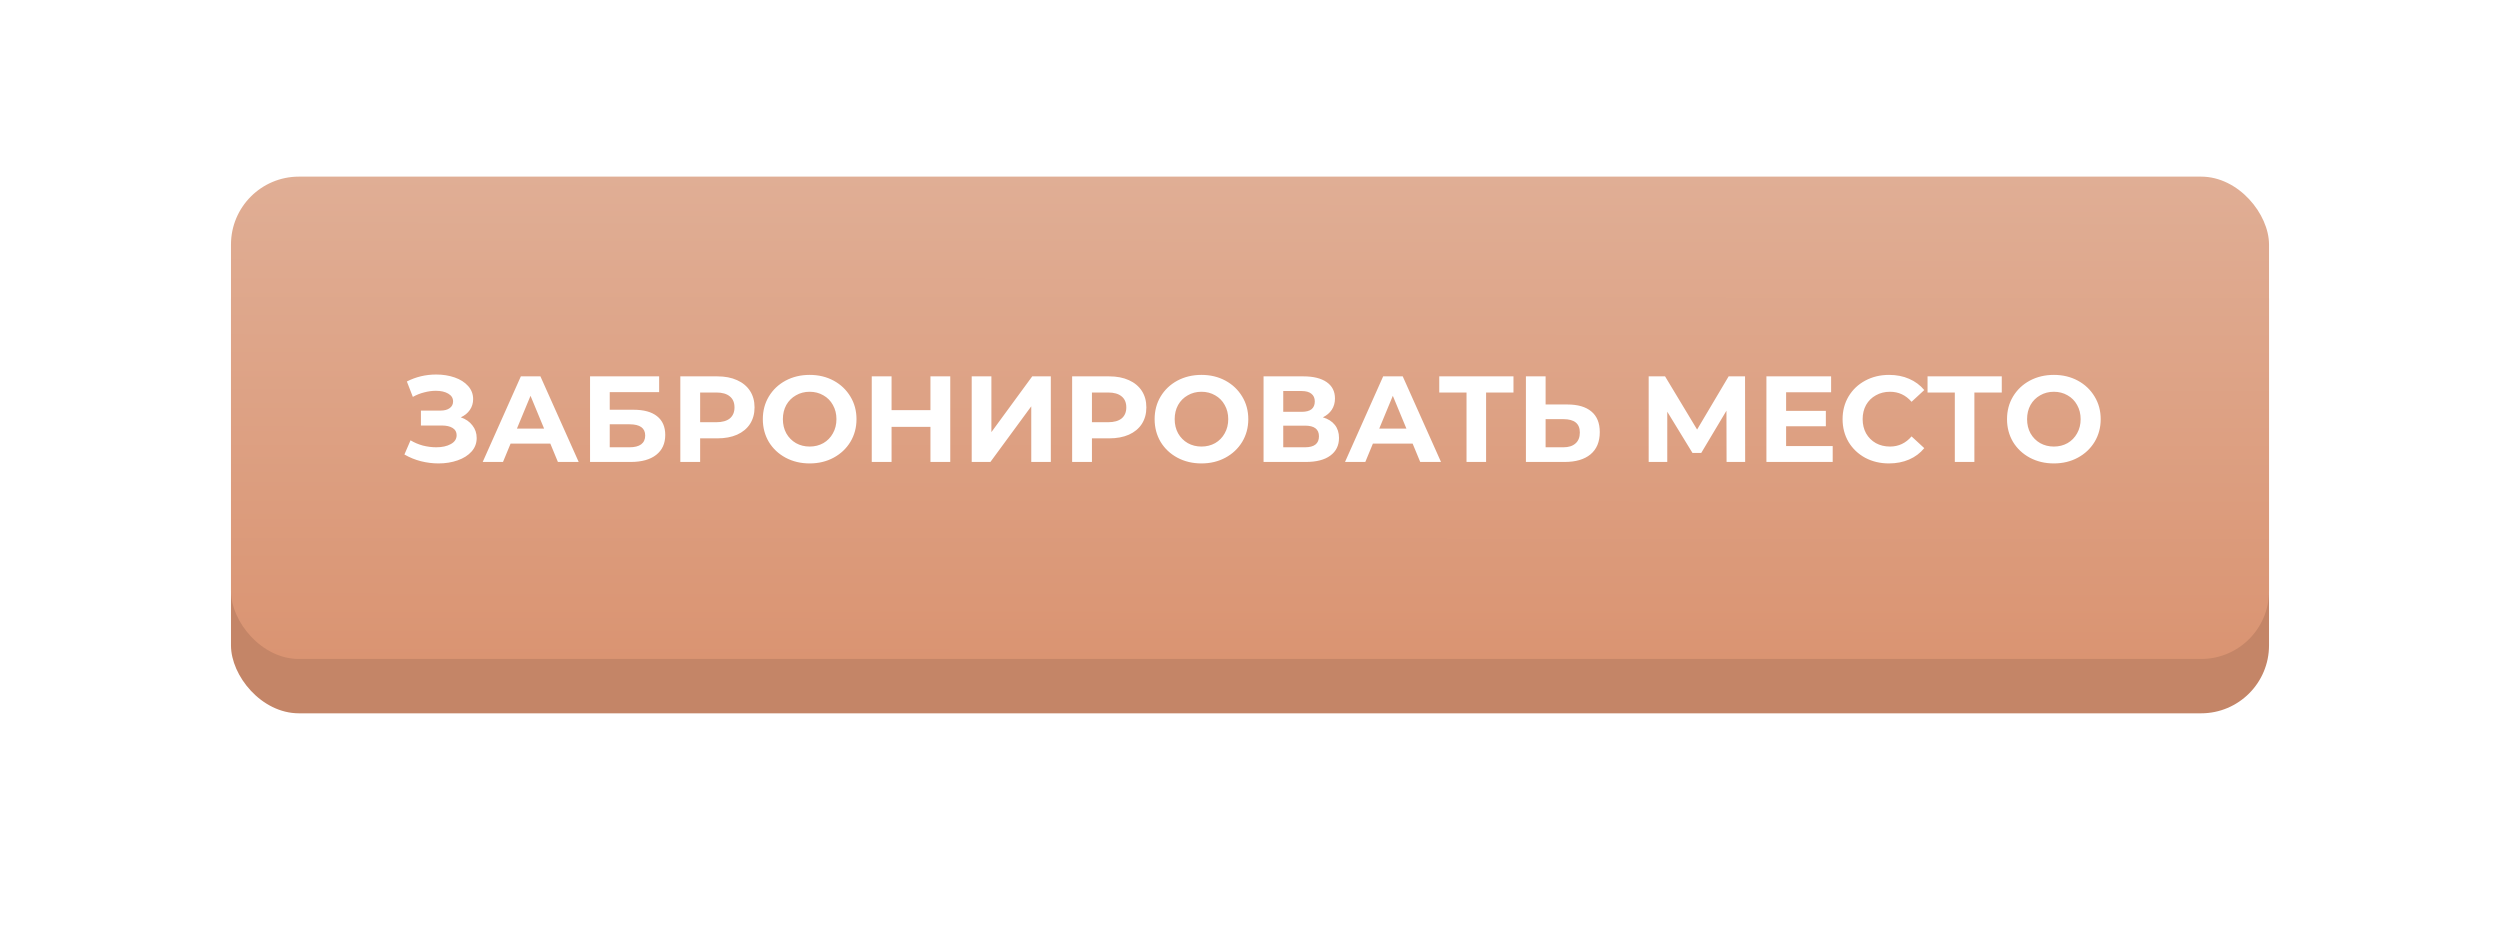
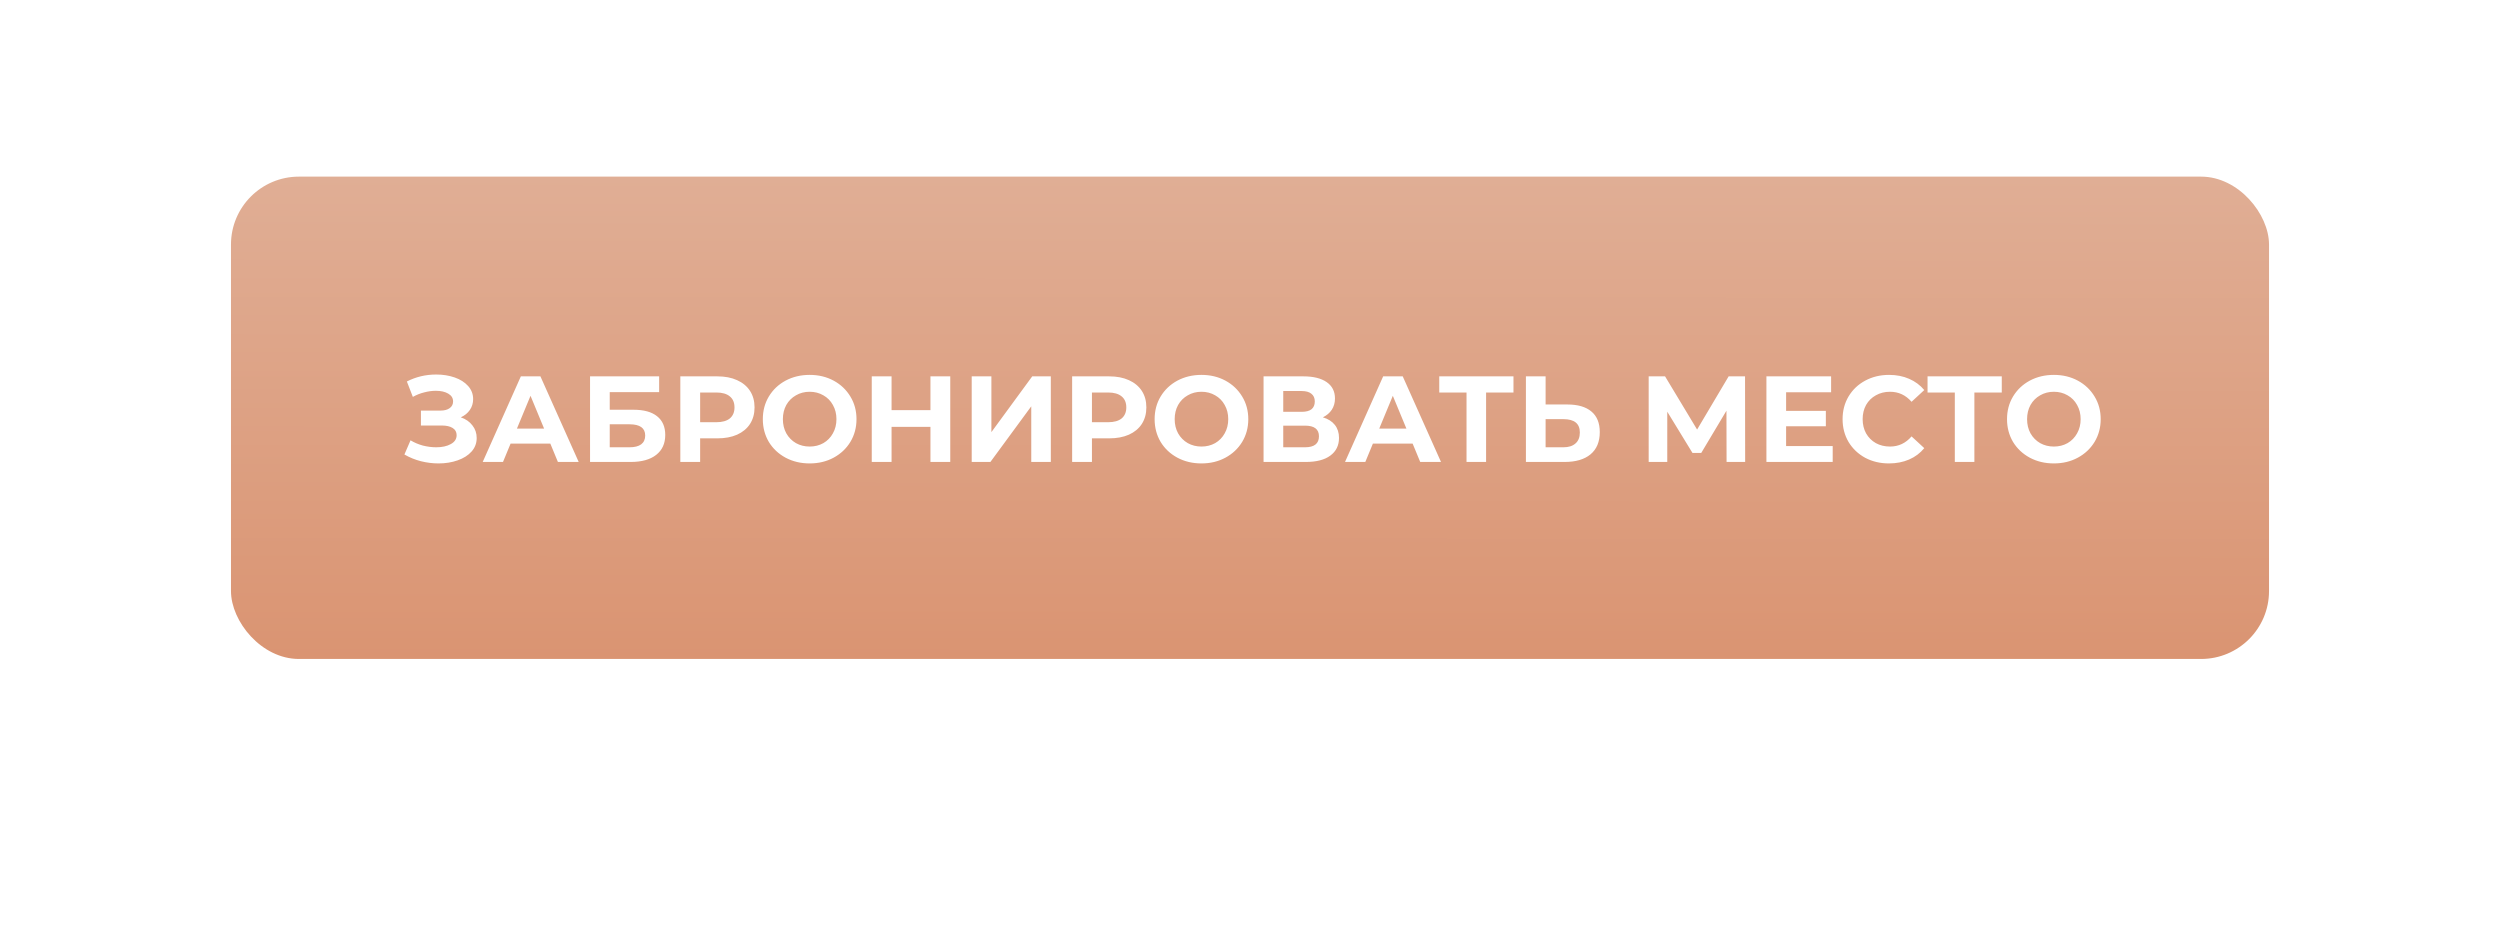
<svg xmlns="http://www.w3.org/2000/svg" width="368" height="139" viewBox="0 0 368 139" fill="none">
  <g filter="url(#filter0_d)">
-     <rect x="34" y="30" width="300" height="71" rx="10" fill="#C48567" />
-   </g>
+     </g>
  <rect x="34" y="26" width="300" height="71" rx="10" fill="url(#paint0_linear)" />
  <path d="M67.828 61.43C68.56 61.682 69.13 62.078 69.538 62.618C69.958 63.146 70.168 63.764 70.168 64.472C70.168 65.24 69.916 65.906 69.412 66.47C68.908 67.034 68.224 67.466 67.36 67.766C66.508 68.066 65.572 68.216 64.552 68.216C63.688 68.216 62.824 68.108 61.96 67.892C61.108 67.676 60.298 67.346 59.53 66.902L60.43 64.814C60.982 65.15 61.588 65.408 62.248 65.588C62.92 65.756 63.574 65.84 64.21 65.84C65.074 65.84 65.788 65.684 66.352 65.372C66.928 65.06 67.216 64.622 67.216 64.058C67.216 63.59 67.018 63.236 66.622 62.996C66.238 62.756 65.71 62.636 65.038 62.636H61.96V60.44H64.822C65.41 60.44 65.866 60.32 66.19 60.08C66.526 59.84 66.694 59.51 66.694 59.09C66.694 58.598 66.454 58.214 65.974 57.938C65.506 57.662 64.9 57.524 64.156 57.524C63.604 57.524 63.034 57.602 62.446 57.758C61.858 57.902 61.3 58.124 60.772 58.424L59.89 56.156C61.222 55.472 62.662 55.13 64.21 55.13C65.194 55.13 66.1 55.274 66.928 55.562C67.756 55.85 68.416 56.27 68.908 56.822C69.4 57.374 69.646 58.016 69.646 58.748C69.646 59.348 69.484 59.882 69.16 60.35C68.836 60.818 68.392 61.178 67.828 61.43ZM81.008 65.3H75.158L74.042 68H71.054L76.67 55.4H79.55L85.184 68H82.124L81.008 65.3ZM80.09 63.086L78.092 58.262L76.094 63.086H80.09ZM86.855 55.4H97.025V57.722H89.753V60.314H93.245C94.769 60.314 95.927 60.632 96.719 61.268C97.523 61.904 97.925 62.822 97.925 64.022C97.925 65.282 97.481 66.26 96.593 66.956C95.705 67.652 94.451 68 92.831 68H86.855V55.4ZM92.669 65.84C93.413 65.84 93.983 65.696 94.379 65.408C94.775 65.108 94.973 64.676 94.973 64.112C94.973 63.008 94.205 62.456 92.669 62.456H89.753V65.84H92.669ZM105.598 55.4C106.714 55.4 107.68 55.586 108.496 55.958C109.324 56.33 109.96 56.858 110.404 57.542C110.848 58.226 111.07 59.036 111.07 59.972C111.07 60.896 110.848 61.706 110.404 62.402C109.96 63.086 109.324 63.614 108.496 63.986C107.68 64.346 106.714 64.526 105.598 64.526H103.06V68H100.144V55.4H105.598ZM105.436 62.15C106.312 62.15 106.978 61.964 107.434 61.592C107.89 61.208 108.118 60.668 108.118 59.972C108.118 59.264 107.89 58.724 107.434 58.352C106.978 57.968 106.312 57.776 105.436 57.776H103.06V62.15H105.436ZM119.182 68.216C117.874 68.216 116.692 67.934 115.636 67.37C114.592 66.806 113.77 66.032 113.17 65.048C112.582 64.052 112.288 62.936 112.288 61.7C112.288 60.464 112.582 59.354 113.17 58.37C113.77 57.374 114.592 56.594 115.636 56.03C116.692 55.466 117.874 55.184 119.182 55.184C120.49 55.184 121.666 55.466 122.71 56.03C123.754 56.594 124.576 57.374 125.176 58.37C125.776 59.354 126.076 60.464 126.076 61.7C126.076 62.936 125.776 64.052 125.176 65.048C124.576 66.032 123.754 66.806 122.71 67.37C121.666 67.934 120.49 68.216 119.182 68.216ZM119.182 65.732C119.926 65.732 120.598 65.564 121.198 65.228C121.798 64.88 122.266 64.4 122.602 63.788C122.95 63.176 123.124 62.48 123.124 61.7C123.124 60.92 122.95 60.224 122.602 59.612C122.266 59 121.798 58.526 121.198 58.19C120.598 57.842 119.926 57.668 119.182 57.668C118.438 57.668 117.766 57.842 117.166 58.19C116.566 58.526 116.092 59 115.744 59.612C115.408 60.224 115.24 60.92 115.24 61.7C115.24 62.48 115.408 63.176 115.744 63.788C116.092 64.4 116.566 64.88 117.166 65.228C117.766 65.564 118.438 65.732 119.182 65.732ZM139.878 55.4V68H136.962V62.834H131.238V68H128.322V55.4H131.238V60.368H136.962V55.4H139.878ZM143.035 55.4H145.933V63.608L151.945 55.4H154.681V68H151.801V59.81L145.789 68H143.035V55.4ZM163.272 55.4C164.388 55.4 165.354 55.586 166.17 55.958C166.998 56.33 167.634 56.858 168.078 57.542C168.522 58.226 168.744 59.036 168.744 59.972C168.744 60.896 168.522 61.706 168.078 62.402C167.634 63.086 166.998 63.614 166.17 63.986C165.354 64.346 164.388 64.526 163.272 64.526H160.734V68H157.818V55.4H163.272ZM163.11 62.15C163.986 62.15 164.652 61.964 165.108 61.592C165.564 61.208 165.792 60.668 165.792 59.972C165.792 59.264 165.564 58.724 165.108 58.352C164.652 57.968 163.986 57.776 163.11 57.776H160.734V62.15H163.11ZM176.855 68.216C175.547 68.216 174.365 67.934 173.309 67.37C172.265 66.806 171.443 66.032 170.843 65.048C170.255 64.052 169.961 62.936 169.961 61.7C169.961 60.464 170.255 59.354 170.843 58.37C171.443 57.374 172.265 56.594 173.309 56.03C174.365 55.466 175.547 55.184 176.855 55.184C178.163 55.184 179.339 55.466 180.383 56.03C181.427 56.594 182.249 57.374 182.849 58.37C183.449 59.354 183.749 60.464 183.749 61.7C183.749 62.936 183.449 64.052 182.849 65.048C182.249 66.032 181.427 66.806 180.383 67.37C179.339 67.934 178.163 68.216 176.855 68.216ZM176.855 65.732C177.599 65.732 178.271 65.564 178.871 65.228C179.471 64.88 179.939 64.4 180.275 63.788C180.623 63.176 180.797 62.48 180.797 61.7C180.797 60.92 180.623 60.224 180.275 59.612C179.939 59 179.471 58.526 178.871 58.19C178.271 57.842 177.599 57.668 176.855 57.668C176.111 57.668 175.439 57.842 174.839 58.19C174.239 58.526 173.765 59 173.417 59.612C173.081 60.224 172.913 60.92 172.913 61.7C172.913 62.48 173.081 63.176 173.417 63.788C173.765 64.4 174.239 64.88 174.839 65.228C175.439 65.564 176.111 65.732 176.855 65.732ZM194.726 61.43C195.494 61.658 196.082 62.03 196.49 62.546C196.898 63.062 197.102 63.698 197.102 64.454C197.102 65.57 196.676 66.44 195.824 67.064C194.984 67.688 193.778 68 192.206 68H185.996V55.4H191.864C193.328 55.4 194.468 55.682 195.284 56.246C196.1 56.81 196.508 57.614 196.508 58.658C196.508 59.282 196.352 59.834 196.04 60.314C195.728 60.782 195.29 61.154 194.726 61.43ZM188.894 60.62H191.612C192.248 60.62 192.728 60.494 193.052 60.242C193.376 59.978 193.538 59.594 193.538 59.09C193.538 58.598 193.37 58.22 193.034 57.956C192.71 57.692 192.236 57.56 191.612 57.56H188.894V60.62ZM192.098 65.84C193.466 65.84 194.15 65.3 194.15 64.22C194.15 63.176 193.466 62.654 192.098 62.654H188.894V65.84H192.098ZM207.94 65.3H202.09L200.974 68H197.986L203.602 55.4H206.482L212.116 68H209.056L207.94 65.3ZM207.022 63.086L205.024 58.262L203.026 63.086H207.022ZM222.784 57.776H218.752V68H215.872V57.776H211.858V55.4H222.784V57.776ZM230.717 59.54C232.253 59.54 233.429 59.882 234.245 60.566C235.073 61.25 235.487 62.264 235.487 63.608C235.487 65.036 235.031 66.128 234.119 66.884C233.219 67.628 231.947 68 230.303 68H224.615V55.4H227.513V59.54H230.717ZM230.141 65.84C230.897 65.84 231.485 65.654 231.905 65.282C232.337 64.91 232.553 64.37 232.553 63.662C232.553 62.354 231.749 61.7 230.141 61.7H227.513V65.84H230.141ZM254.151 68L254.133 60.458L250.425 66.668H249.129L245.421 60.602V68H242.685V55.4H245.097L249.813 63.23L254.457 55.4H256.869L256.887 68H254.151ZM269.773 65.66V68H260.017V55.4H269.539V57.74H262.915V60.476H268.765V62.744H262.915V65.66H269.773ZM278.051 68.216C276.767 68.216 275.603 67.94 274.559 67.388C273.527 66.824 272.711 66.05 272.111 65.066C271.523 64.07 271.229 62.948 271.229 61.7C271.229 60.452 271.523 59.336 272.111 58.352C272.711 57.356 273.527 56.582 274.559 56.03C275.603 55.466 276.773 55.184 278.069 55.184C279.161 55.184 280.145 55.376 281.021 55.76C281.909 56.144 282.653 56.696 283.253 57.416L281.381 59.144C280.529 58.16 279.473 57.668 278.213 57.668C277.433 57.668 276.737 57.842 276.125 58.19C275.513 58.526 275.033 59 274.685 59.612C274.349 60.224 274.181 60.92 274.181 61.7C274.181 62.48 274.349 63.176 274.685 63.788C275.033 64.4 275.513 64.88 276.125 65.228C276.737 65.564 277.433 65.732 278.213 65.732C279.473 65.732 280.529 65.234 281.381 64.238L283.253 65.966C282.653 66.698 281.909 67.256 281.021 67.64C280.133 68.024 279.143 68.216 278.051 68.216ZM294.661 57.776H290.629V68H287.749V57.776H283.735V55.4H294.661V57.776ZM302.328 68.216C301.02 68.216 299.838 67.934 298.782 67.37C297.738 66.806 296.916 66.032 296.316 65.048C295.728 64.052 295.434 62.936 295.434 61.7C295.434 60.464 295.728 59.354 296.316 58.37C296.916 57.374 297.738 56.594 298.782 56.03C299.838 55.466 301.02 55.184 302.328 55.184C303.636 55.184 304.812 55.466 305.856 56.03C306.9 56.594 307.722 57.374 308.322 58.37C308.922 59.354 309.222 60.464 309.222 61.7C309.222 62.936 308.922 64.052 308.322 65.048C307.722 66.032 306.9 66.806 305.856 67.37C304.812 67.934 303.636 68.216 302.328 68.216ZM302.328 65.732C303.072 65.732 303.744 65.564 304.344 65.228C304.944 64.88 305.412 64.4 305.748 63.788C306.096 63.176 306.27 62.48 306.27 61.7C306.27 60.92 306.096 60.224 305.748 59.612C305.412 59 304.944 58.526 304.344 58.19C303.744 57.842 303.072 57.668 302.328 57.668C301.584 57.668 300.912 57.842 300.312 58.19C299.712 58.526 299.238 59 298.89 59.612C298.554 60.224 298.386 60.92 298.386 61.7C298.386 62.48 298.554 63.176 298.89 63.788C299.238 64.4 299.712 64.88 300.312 65.228C300.912 65.564 301.584 65.732 302.328 65.732Z" fill="white" />
  <defs>
    <filter id="filter0_d" x="0" y="0" width="368" height="139" filterUnits="userSpaceOnUse" color-interpolation-filters="sRGB">
      <feFlood flood-opacity="0" result="BackgroundImageFix" />
      <feColorMatrix in="SourceAlpha" type="matrix" values="0 0 0 0 0 0 0 0 0 0 0 0 0 0 0 0 0 0 127 0" />
      <feOffset dy="4" />
      <feGaussianBlur stdDeviation="17" />
      <feColorMatrix type="matrix" values="0 0 0 0 1 0 0 0 0 0.793 0 0 0 0 0.692 0 0 0 0.4 0" />
      <feBlend mode="normal" in2="BackgroundImageFix" result="effect1_dropShadow" />
      <feBlend mode="normal" in="SourceGraphic" in2="effect1_dropShadow" result="shape" />
    </filter>
    <linearGradient id="paint0_linear" x1="183.388" y1="97" x2="183.431" y2="26" gradientUnits="userSpaceOnUse">
      <stop stop-color="#DA9472" />
      <stop offset="1" stop-color="#E0AE95" />
    </linearGradient>
  </defs>
</svg>